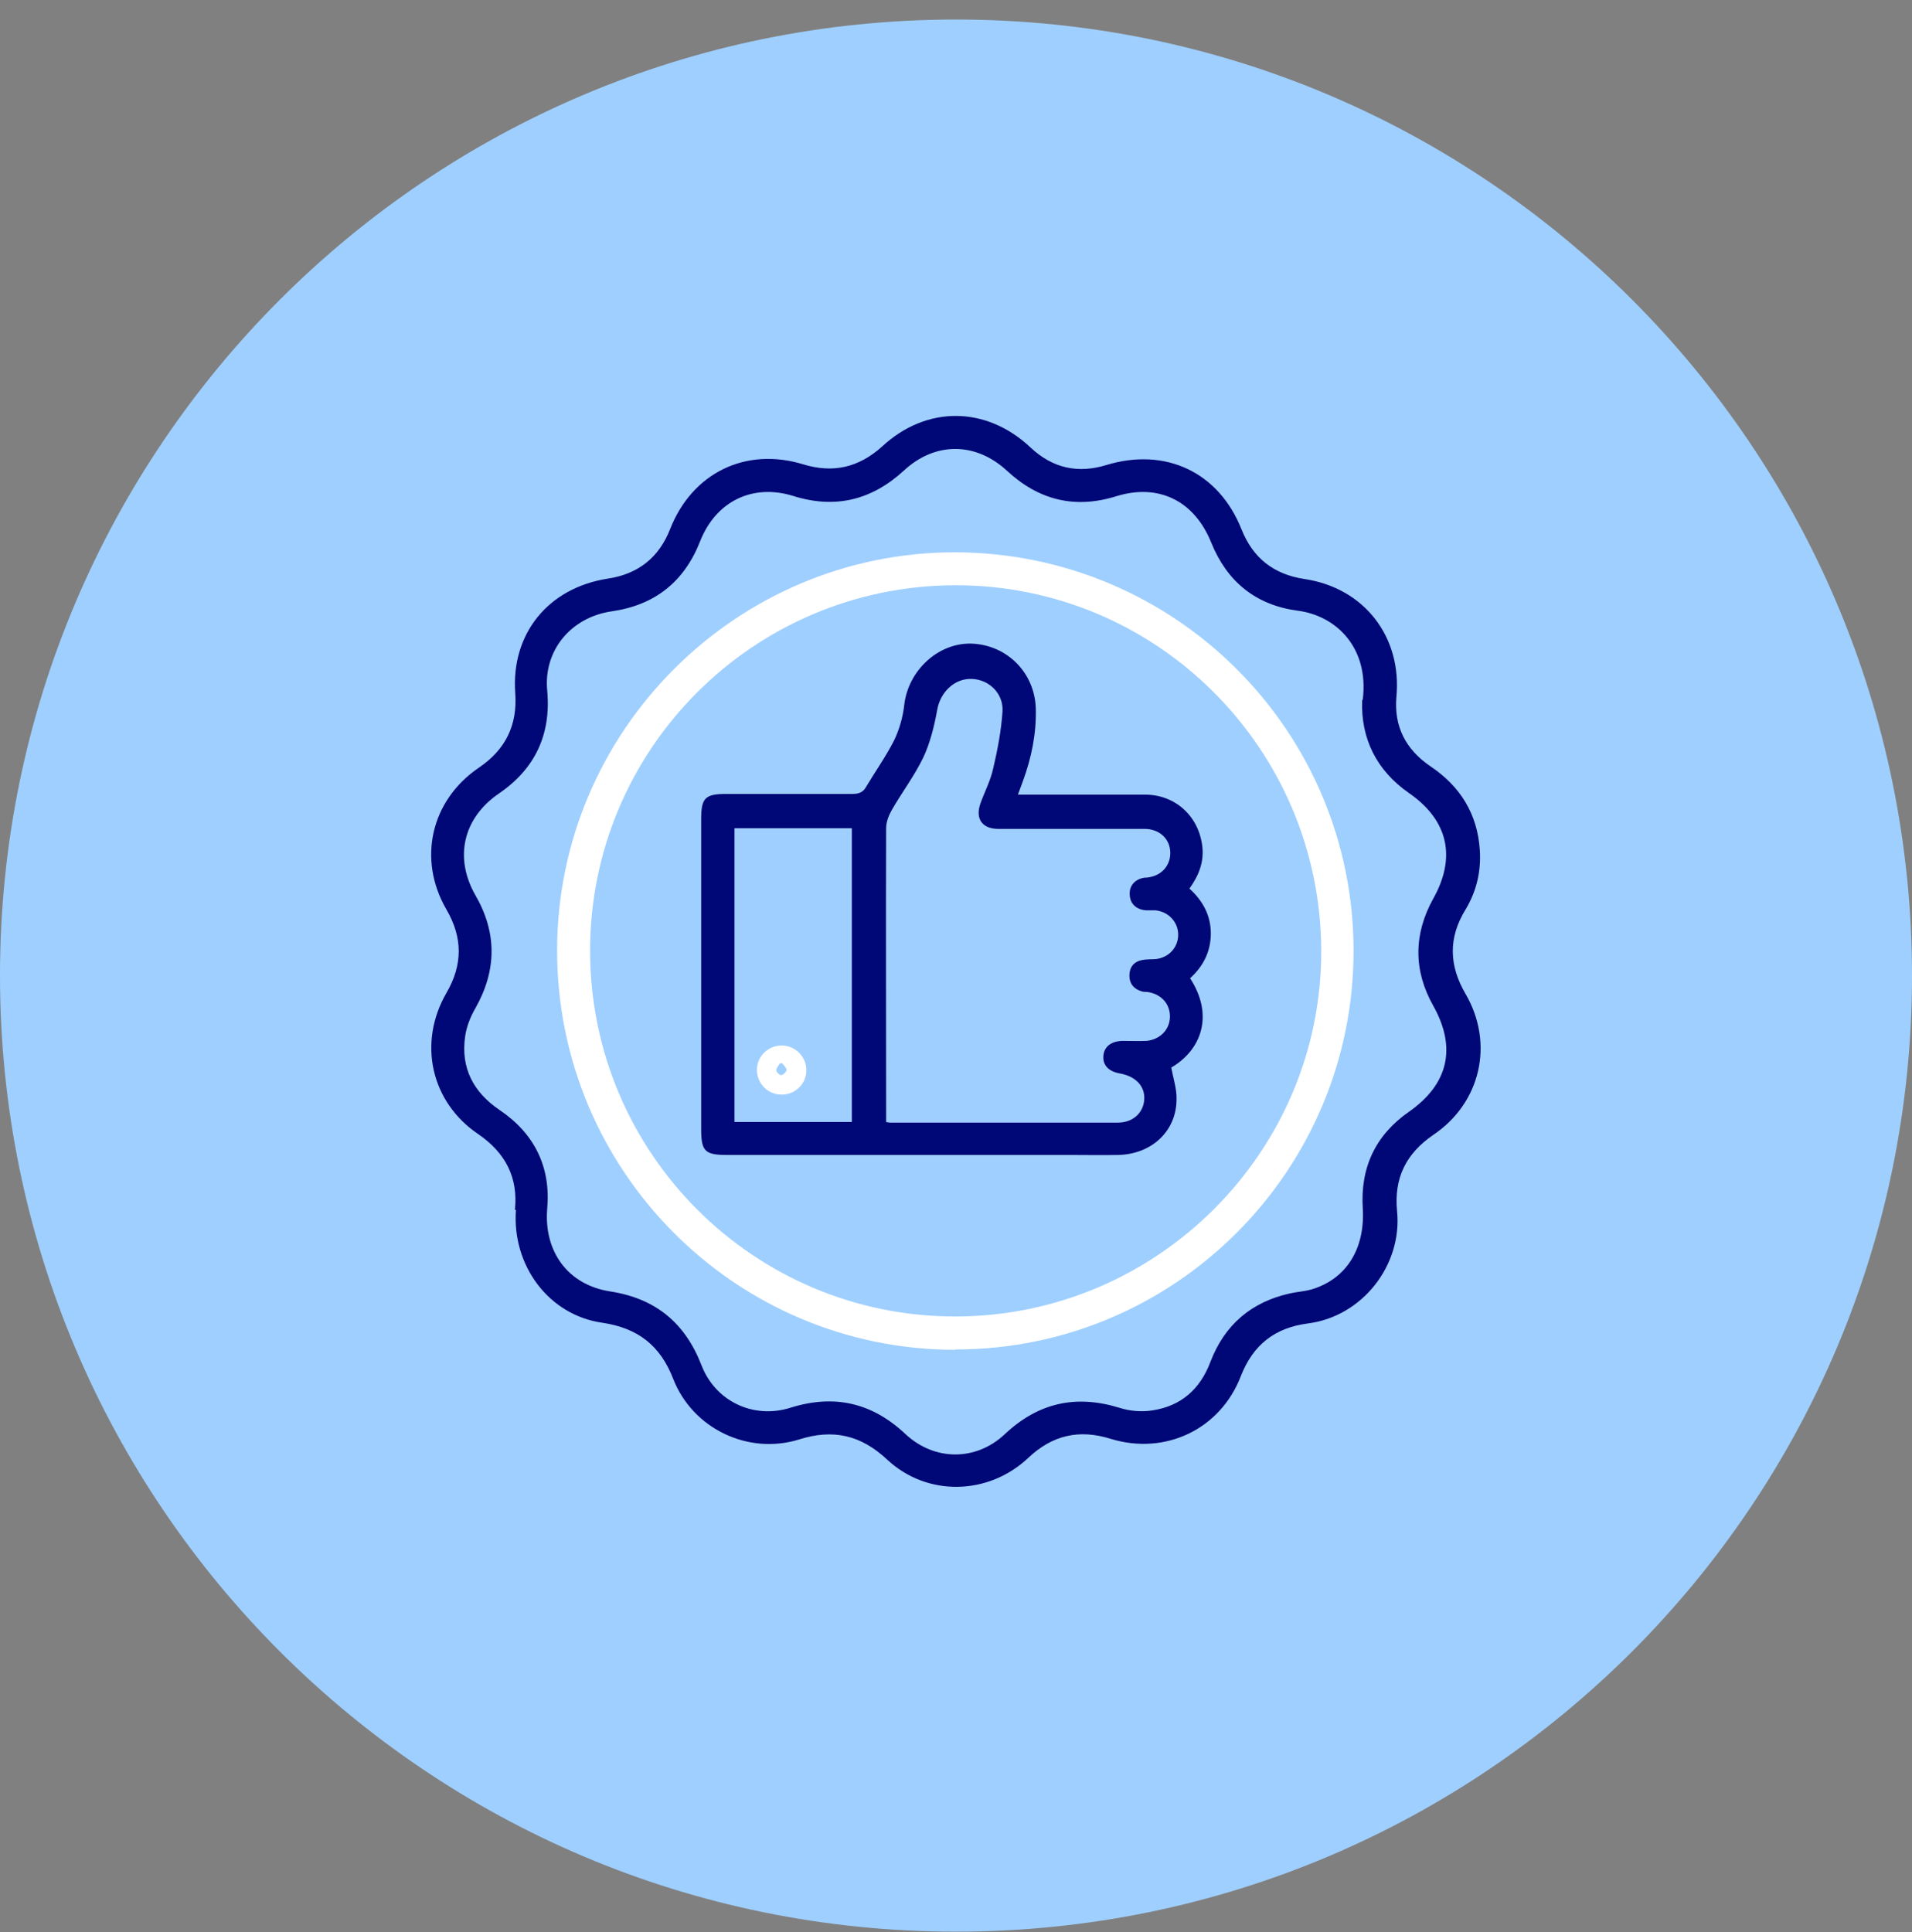
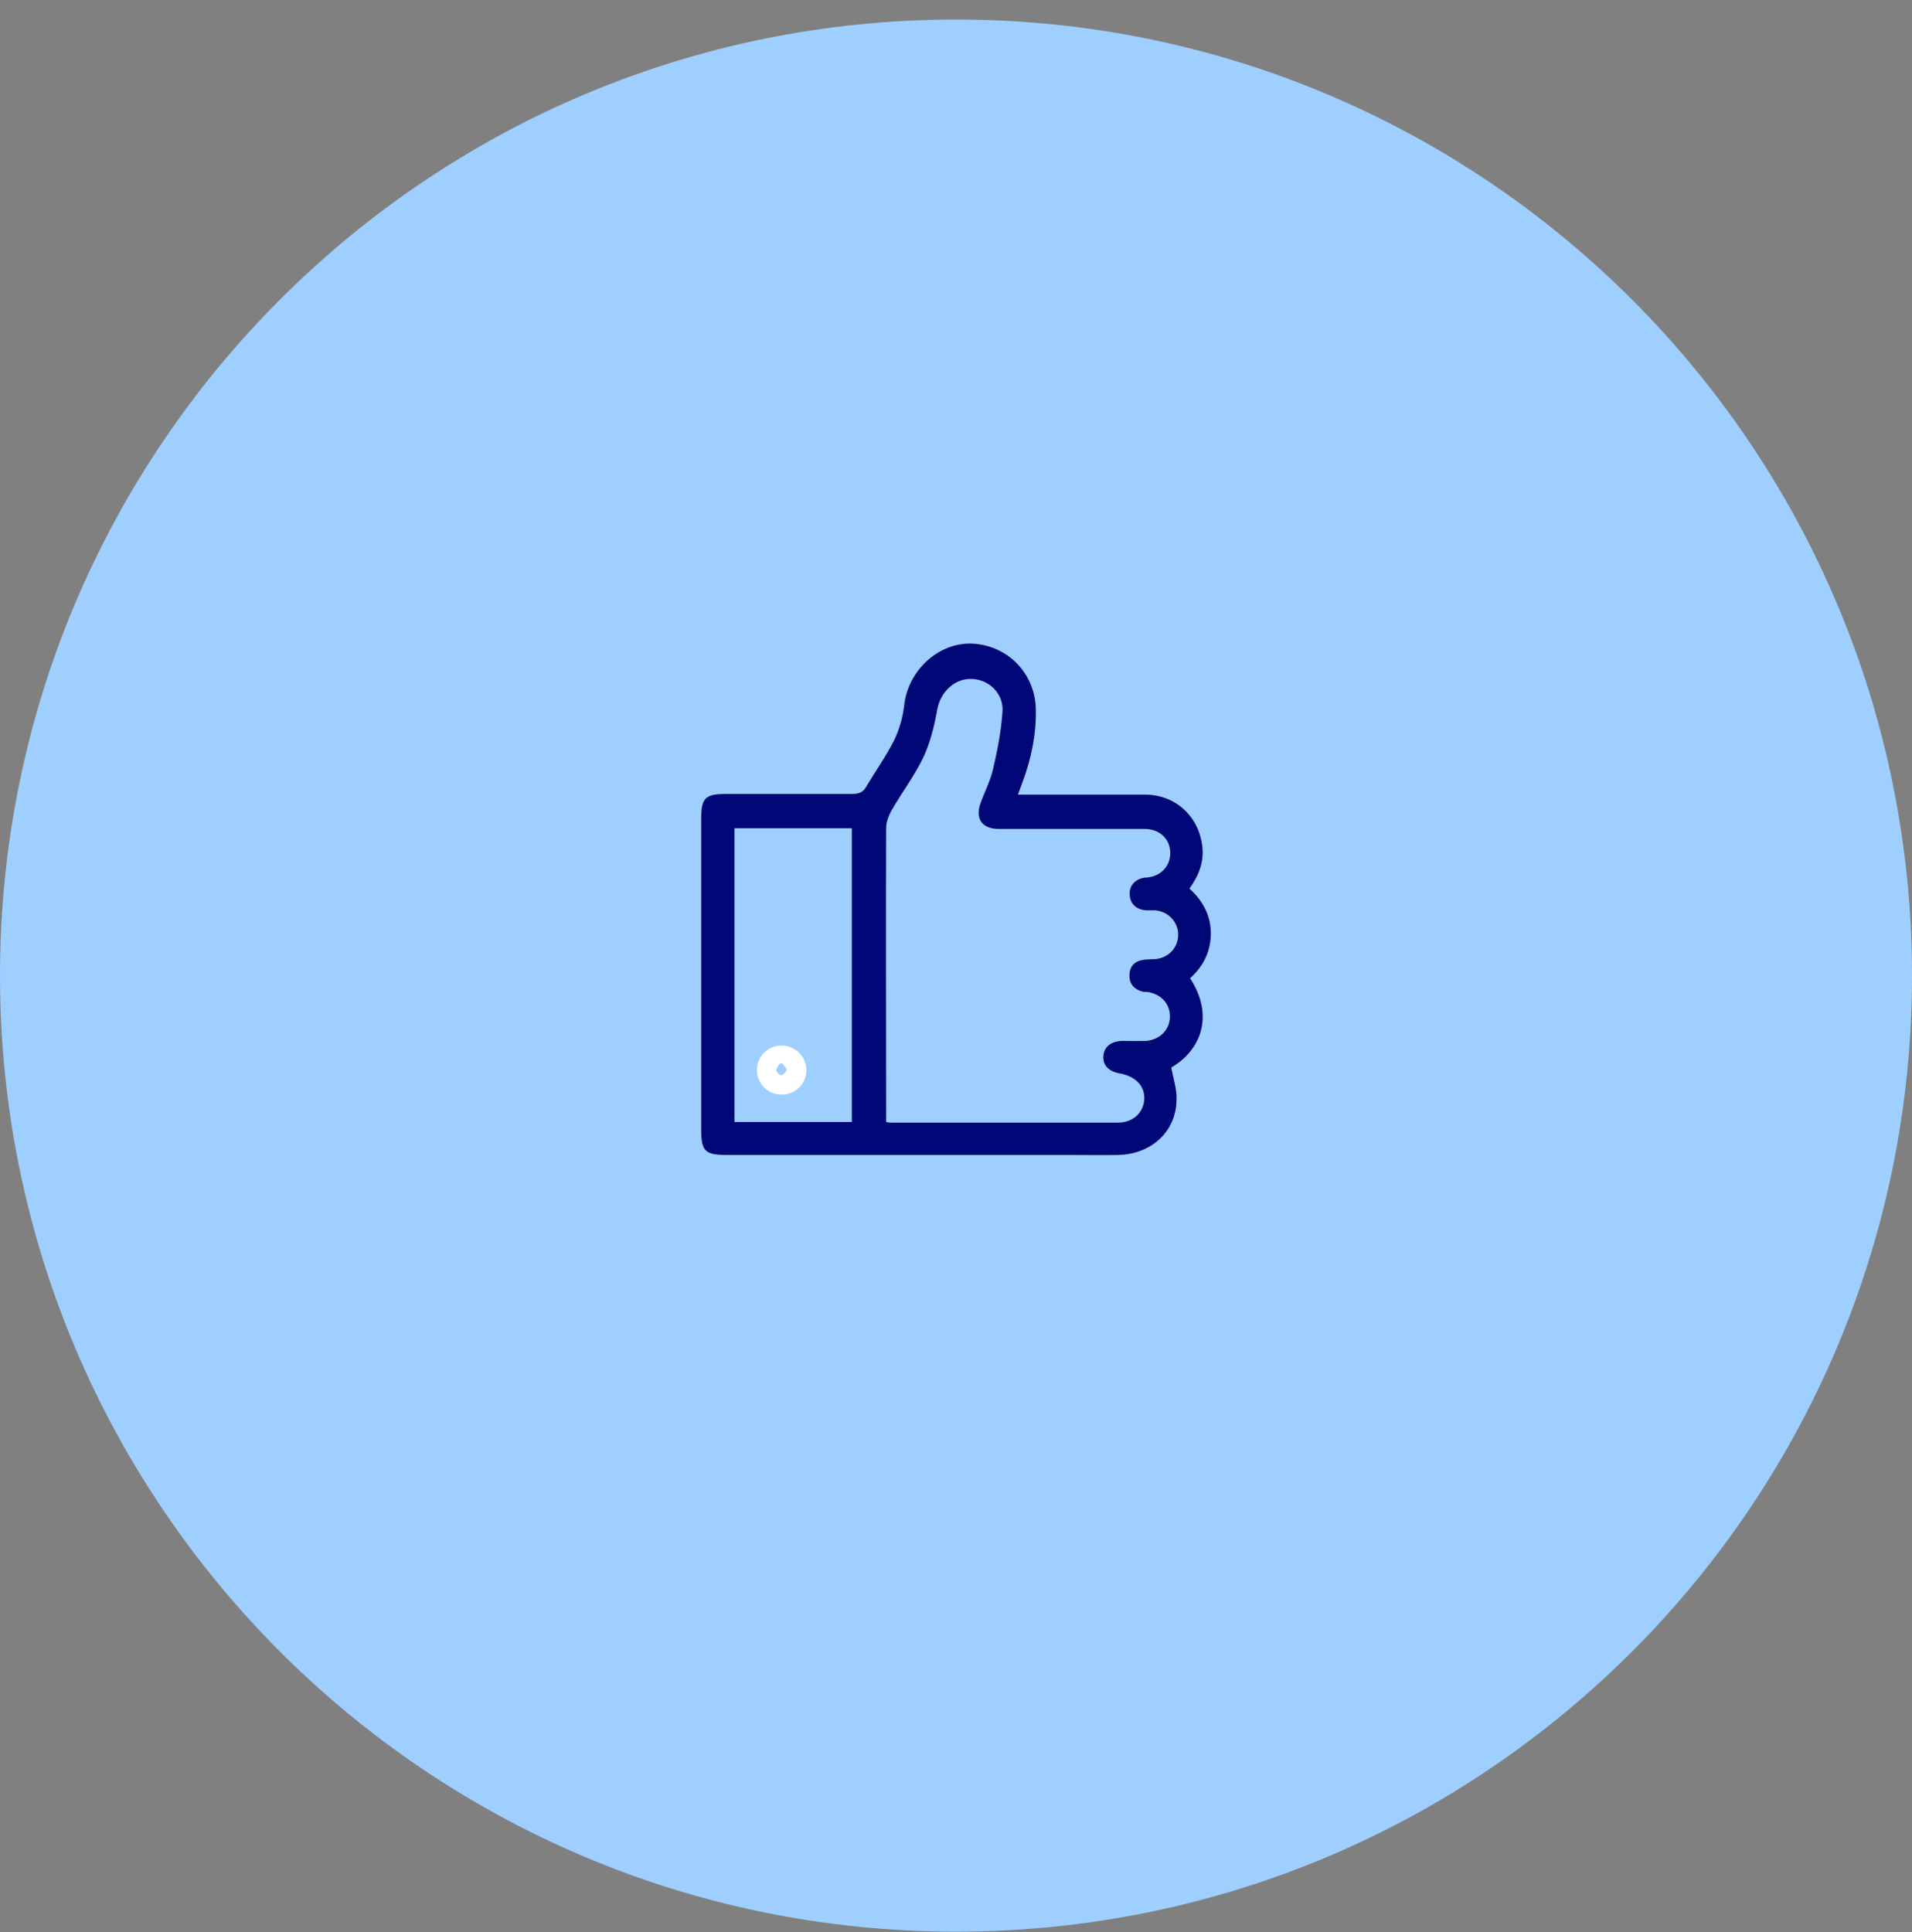
<svg xmlns="http://www.w3.org/2000/svg" width="96" height="97" viewBox="0 0 96 97" fill="none">
  <rect x="0" y="0" width="96" height="97" fill="#808080" stroke="none" />
  <g clip-path="url(#clip0_2586_14380)">
    <path d="M48 96.981C74.51 96.981 96 75.491 96 48.981C96 22.472 74.51 0.981 48 0.981C21.49 0.981 0 22.472 0 48.981C0 75.491 21.49 96.981 48 96.981Z" fill="#9FCFFF" />
-     <path d="M25.854 60.733C26.019 59.128 25.39 57.886 24.017 56.943C21.633 55.337 20.971 52.358 22.411 49.859C23.239 48.435 23.239 47.078 22.411 45.655C20.954 43.139 21.633 40.176 24.05 38.538C25.39 37.627 25.986 36.402 25.87 34.797C25.655 31.817 27.526 29.517 30.505 29.053C32.044 28.822 33.087 27.994 33.65 26.554C34.759 23.74 37.44 22.433 40.32 23.31C41.826 23.773 43.117 23.475 44.292 22.416C46.527 20.347 49.523 20.38 51.741 22.466C52.85 23.509 54.124 23.79 55.564 23.343C58.527 22.449 61.192 23.707 62.334 26.571C62.913 28.027 63.956 28.838 65.495 29.07C68.491 29.517 70.394 31.966 70.113 34.979C69.981 36.468 70.577 37.627 71.818 38.471C73.324 39.481 74.185 40.871 74.301 42.692C74.367 43.751 74.135 44.744 73.589 45.655C72.712 47.078 72.745 48.468 73.589 49.908C75.029 52.391 74.35 55.371 71.967 56.976C70.593 57.919 69.981 59.144 70.146 60.816C70.411 63.531 68.392 66.096 65.677 66.444C64.006 66.659 62.913 67.519 62.301 69.092C61.275 71.757 58.51 73.081 55.763 72.237C54.174 71.74 52.833 72.055 51.625 73.197C49.622 75.084 46.544 75.15 44.541 73.279C43.233 72.055 41.843 71.724 40.121 72.27C37.556 73.064 34.775 71.724 33.799 69.224C33.153 67.553 32.028 66.675 30.24 66.41C27.559 66.03 25.705 63.547 25.904 60.75L25.854 60.733ZM68.425 35.111C68.739 32.529 67.101 30.907 65.148 30.659C63.046 30.377 61.606 29.202 60.811 27.233C59.967 25.147 58.179 24.253 56.044 24.915C53.975 25.561 52.154 25.114 50.566 23.641C48.993 22.184 46.957 22.168 45.385 23.624C43.763 25.114 41.926 25.561 39.824 24.899C37.788 24.27 35.95 25.164 35.156 27.166C34.361 29.202 32.888 30.378 30.72 30.692C28.651 30.99 27.277 32.678 27.476 34.681C27.674 36.882 26.863 38.604 25.043 39.845C23.255 41.07 22.792 43.056 23.868 44.943C24.96 46.83 24.944 48.717 23.868 50.62C23.619 51.051 23.421 51.547 23.355 52.027C23.123 53.616 23.768 54.841 25.092 55.735C26.83 56.91 27.658 58.582 27.476 60.667C27.294 62.819 28.502 64.507 30.637 64.838C32.905 65.186 34.395 66.41 35.222 68.546C35.917 70.35 37.821 71.26 39.675 70.681C41.876 69.986 43.779 70.416 45.468 72.005C46.924 73.362 49.01 73.362 50.45 72.005C52.121 70.433 54.008 70.002 56.21 70.681C56.723 70.846 57.319 70.896 57.848 70.813C59.305 70.598 60.265 69.737 60.778 68.364C61.49 66.51 62.83 65.368 64.767 64.937C65.131 64.855 65.495 64.838 65.843 64.739C67.581 64.226 68.541 62.719 68.425 60.684C68.292 58.631 69.054 56.993 70.742 55.818C72.728 54.427 73.142 52.606 71.967 50.504C70.957 48.717 70.974 46.896 71.967 45.108C73.126 43.039 72.712 41.186 70.759 39.828C69.087 38.67 68.326 37.048 68.392 35.178L68.425 35.111Z" fill="#000777" />
-     <path d="M47.967 67.768C36.927 67.768 27.972 58.78 27.972 47.724C27.972 36.684 36.993 27.696 48 27.729C59.04 27.779 67.961 36.717 67.961 47.74C67.961 58.78 58.99 67.768 47.95 67.751L47.967 67.768ZM66.339 47.724C66.306 37.577 58.063 29.351 47.934 29.384C37.804 29.417 29.611 37.644 29.628 47.757C29.644 57.919 37.887 66.129 48.017 66.096C58.13 66.063 66.372 57.804 66.339 47.707V47.724Z" fill="white" />
    <path d="M51.112 39.895C53.297 39.895 55.382 39.895 57.484 39.895C59.007 39.895 60.182 40.97 60.364 42.477C60.464 43.255 60.199 43.95 59.719 44.612C60.397 45.224 60.794 45.969 60.794 46.863C60.794 47.773 60.414 48.518 59.752 49.114C60.96 50.968 60.331 52.706 58.808 53.599C58.908 54.145 59.09 54.675 59.073 55.188C59.073 56.794 57.815 57.952 56.144 57.986C55.316 58.002 54.505 57.986 53.677 57.986C47.95 57.986 42.207 57.986 36.48 57.986C35.388 57.986 35.206 57.787 35.206 56.694C35.206 51.497 35.206 46.316 35.206 41.119C35.206 40.06 35.404 39.861 36.464 39.861C38.582 39.861 40.701 39.861 42.803 39.861C43.117 39.861 43.333 39.779 43.481 39.514C43.945 38.736 44.474 37.991 44.888 37.18C45.153 36.634 45.335 36.005 45.401 35.392C45.6 33.654 47.123 32.248 48.811 32.314C50.582 32.397 51.956 33.787 52.006 35.575C52.039 36.832 51.79 38.041 51.36 39.216C51.294 39.398 51.228 39.563 51.128 39.845L51.112 39.895ZM44.458 56.33C44.59 56.347 44.64 56.363 44.69 56.363C48.497 56.363 52.303 56.363 56.127 56.363C56.872 56.363 57.401 55.883 57.451 55.221C57.501 54.543 57.037 54.046 56.243 53.897C55.663 53.798 55.366 53.483 55.399 53.02C55.432 52.556 55.779 52.275 56.359 52.259C56.756 52.259 57.17 52.275 57.567 52.259C58.246 52.192 58.726 51.696 58.742 51.067C58.759 50.421 58.328 49.925 57.65 49.809C57.55 49.792 57.434 49.809 57.335 49.776C56.938 49.66 56.706 49.395 56.706 48.981C56.706 48.568 56.921 48.286 57.335 48.203C57.55 48.154 57.782 48.17 58.014 48.154C58.676 48.088 59.156 47.575 59.156 46.929C59.156 46.3 58.676 45.77 58.014 45.704C57.865 45.704 57.699 45.704 57.55 45.704C57.054 45.671 56.739 45.373 56.723 44.926C56.69 44.479 56.971 44.148 57.451 44.066C57.517 44.066 57.584 44.066 57.666 44.049C58.345 43.95 58.775 43.437 58.759 42.791C58.742 42.129 58.246 41.649 57.534 41.616C57.352 41.616 57.186 41.616 57.004 41.616C54.72 41.616 52.419 41.616 50.135 41.616C49.308 41.616 48.96 41.103 49.225 40.341C49.44 39.745 49.738 39.183 49.87 38.57C50.086 37.643 50.268 36.7 50.334 35.74C50.4 34.83 49.672 34.118 48.794 34.085C47.917 34.052 47.206 34.763 47.057 35.641C46.908 36.452 46.709 37.279 46.361 38.024C45.914 38.951 45.286 39.779 44.773 40.672C44.623 40.937 44.491 41.268 44.491 41.583C44.474 46.316 44.491 51.067 44.491 55.801V56.397L44.458 56.33ZM36.877 41.583V56.33H42.77V41.583H36.877Z" fill="#000777" />
    <path d="M39.228 54.956C38.549 54.956 38.003 54.394 38.003 53.715C38.003 53.036 38.566 52.49 39.244 52.49C39.939 52.49 40.502 53.069 40.486 53.748C40.486 54.427 39.906 54.973 39.228 54.956ZM39.294 53.384C39.294 53.384 39.211 53.384 39.161 53.384C39.095 53.5 38.979 53.616 38.979 53.732C38.979 53.831 39.161 53.996 39.228 53.98C39.343 53.947 39.492 53.814 39.492 53.715C39.492 53.616 39.36 53.5 39.277 53.384H39.294Z" fill="white" />
  </g>
  <defs>
    <clipPath id="clip0_2586_14380">
      <rect width="96" height="96" fill="white" transform="translate(0 0.981)" />
    </clipPath>
  </defs>
</svg>